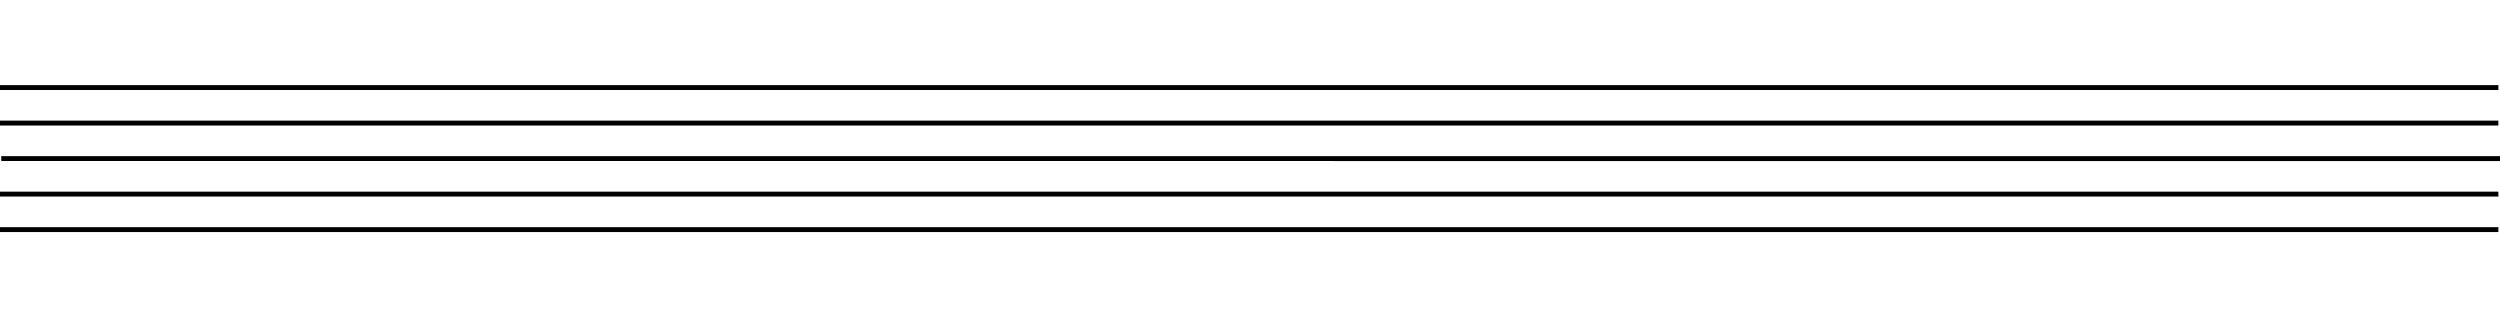
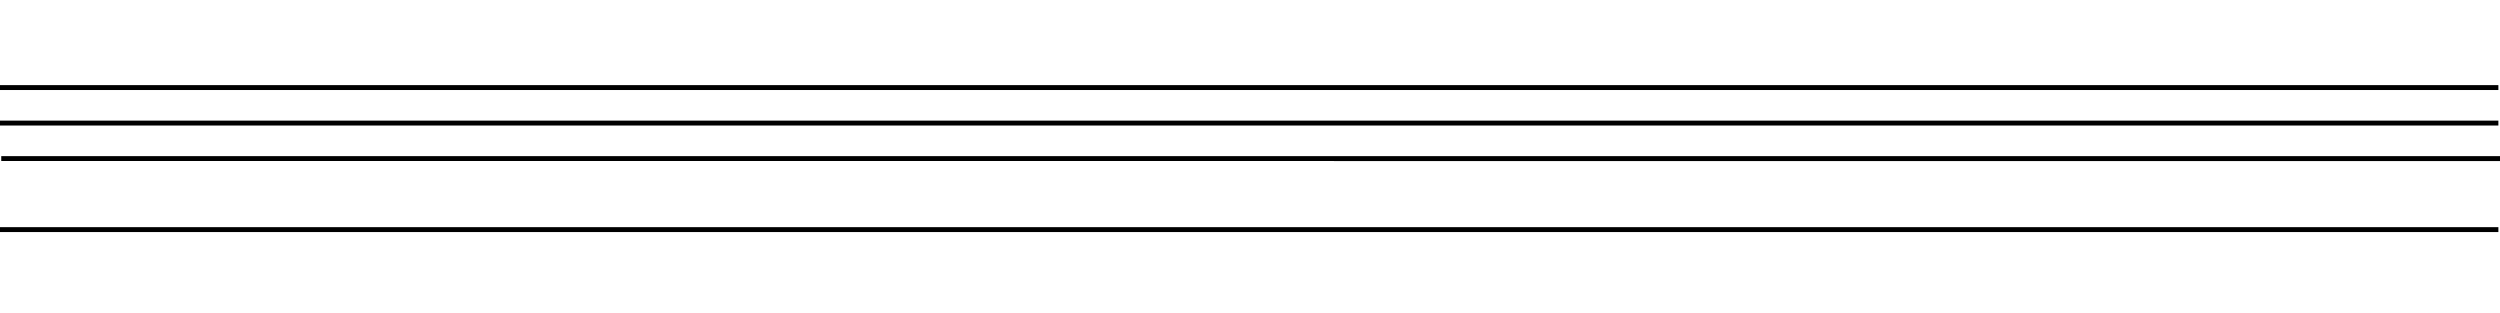
<svg xmlns="http://www.w3.org/2000/svg" version="1.1" x="0px" y="0px" width="1020.473px" height="127.889px" viewBox="0 0 1020.473 127.889" enable-background="new 0 0 1020.473 127.889" xml:space="preserve">
  <g id="main">
    <line fill="none" stroke="#000000" stroke-width="2" stroke-miterlimit="10" x1="-0.152" y1="35.744" x2="1019.81" y2="35.744" />
    <line fill="none" stroke="#000000" stroke-width="2" stroke-miterlimit="10" x1="-0.152" y1="50.238" x2="1019.81" y2="50.238" />
    <line fill="none" stroke="#000000" stroke-width="2" stroke-miterlimit="10" x1="0.512" y1="64.732" x2="1020.473" y2="64.733" />
-     <line fill="none" stroke="#000000" stroke-width="2" stroke-miterlimit="10" x1="-0.152" y1="79.228" x2="1019.81" y2="79.228" />
    <line fill="none" stroke="#000000" stroke-width="2" stroke-miterlimit="10" x1="-0.152" y1="93.722" x2="1019.81" y2="93.722" />
  </g>
  <g id="en-us">
</g>
</svg>